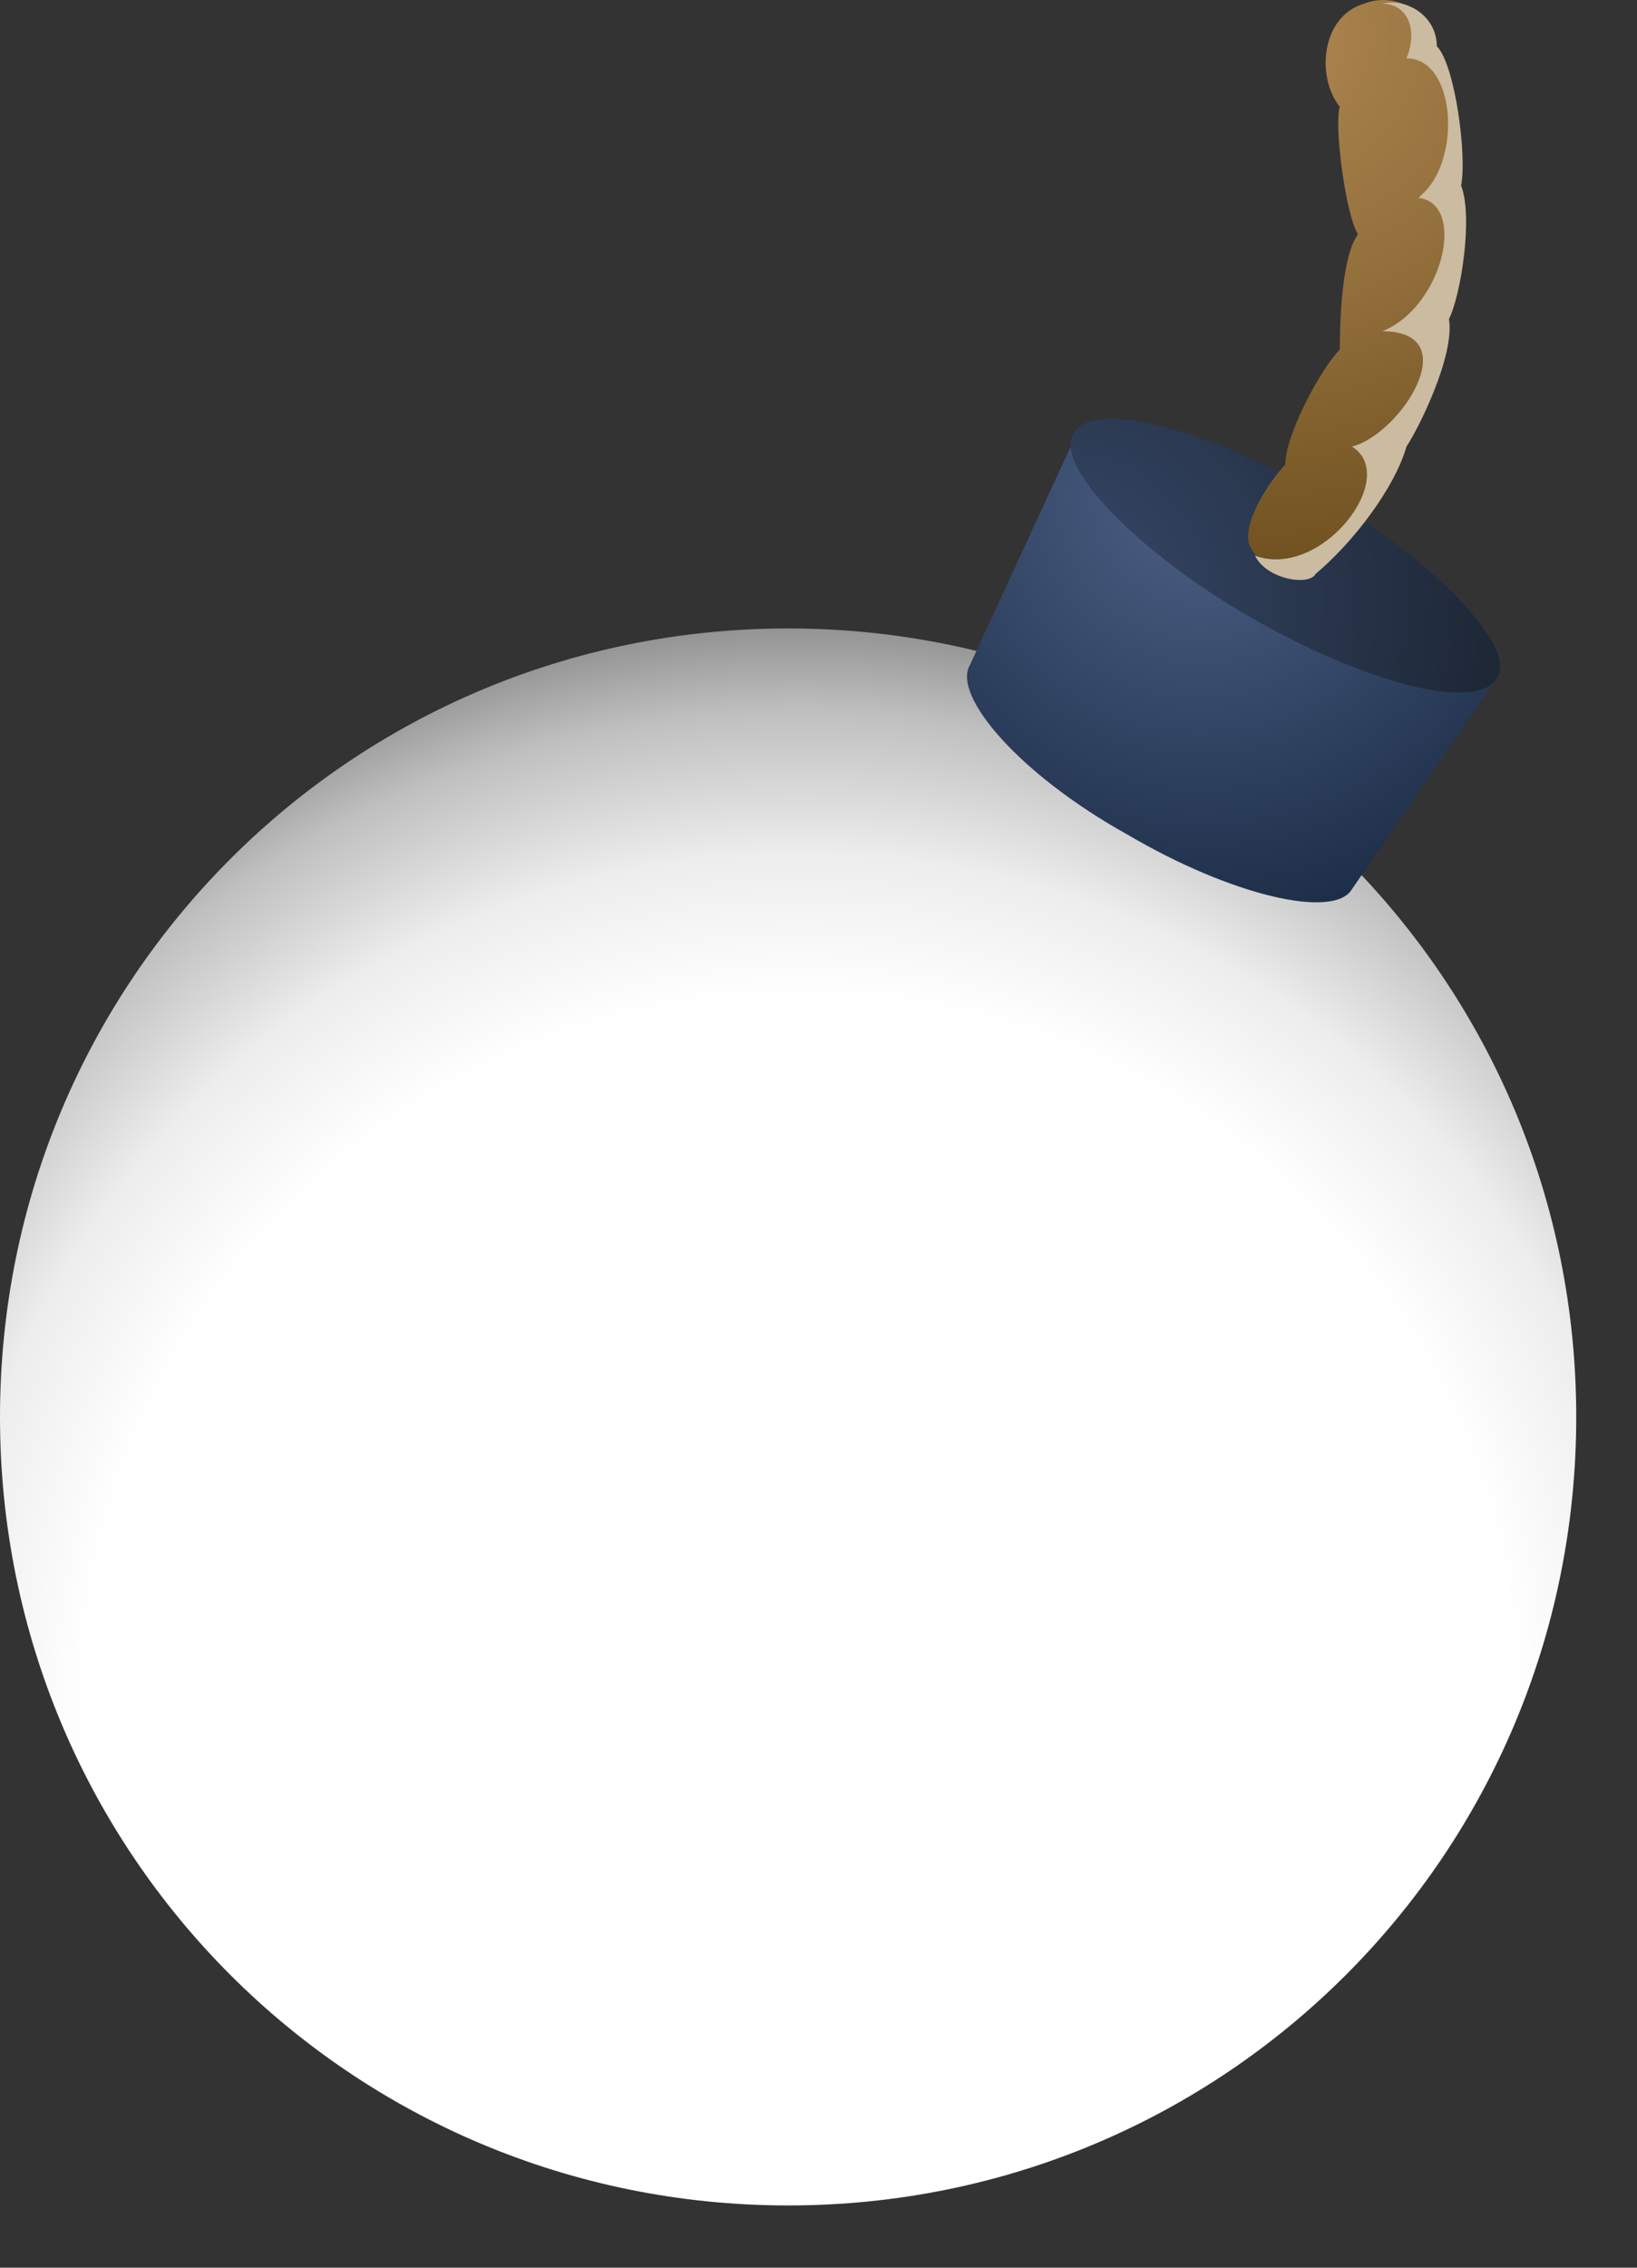
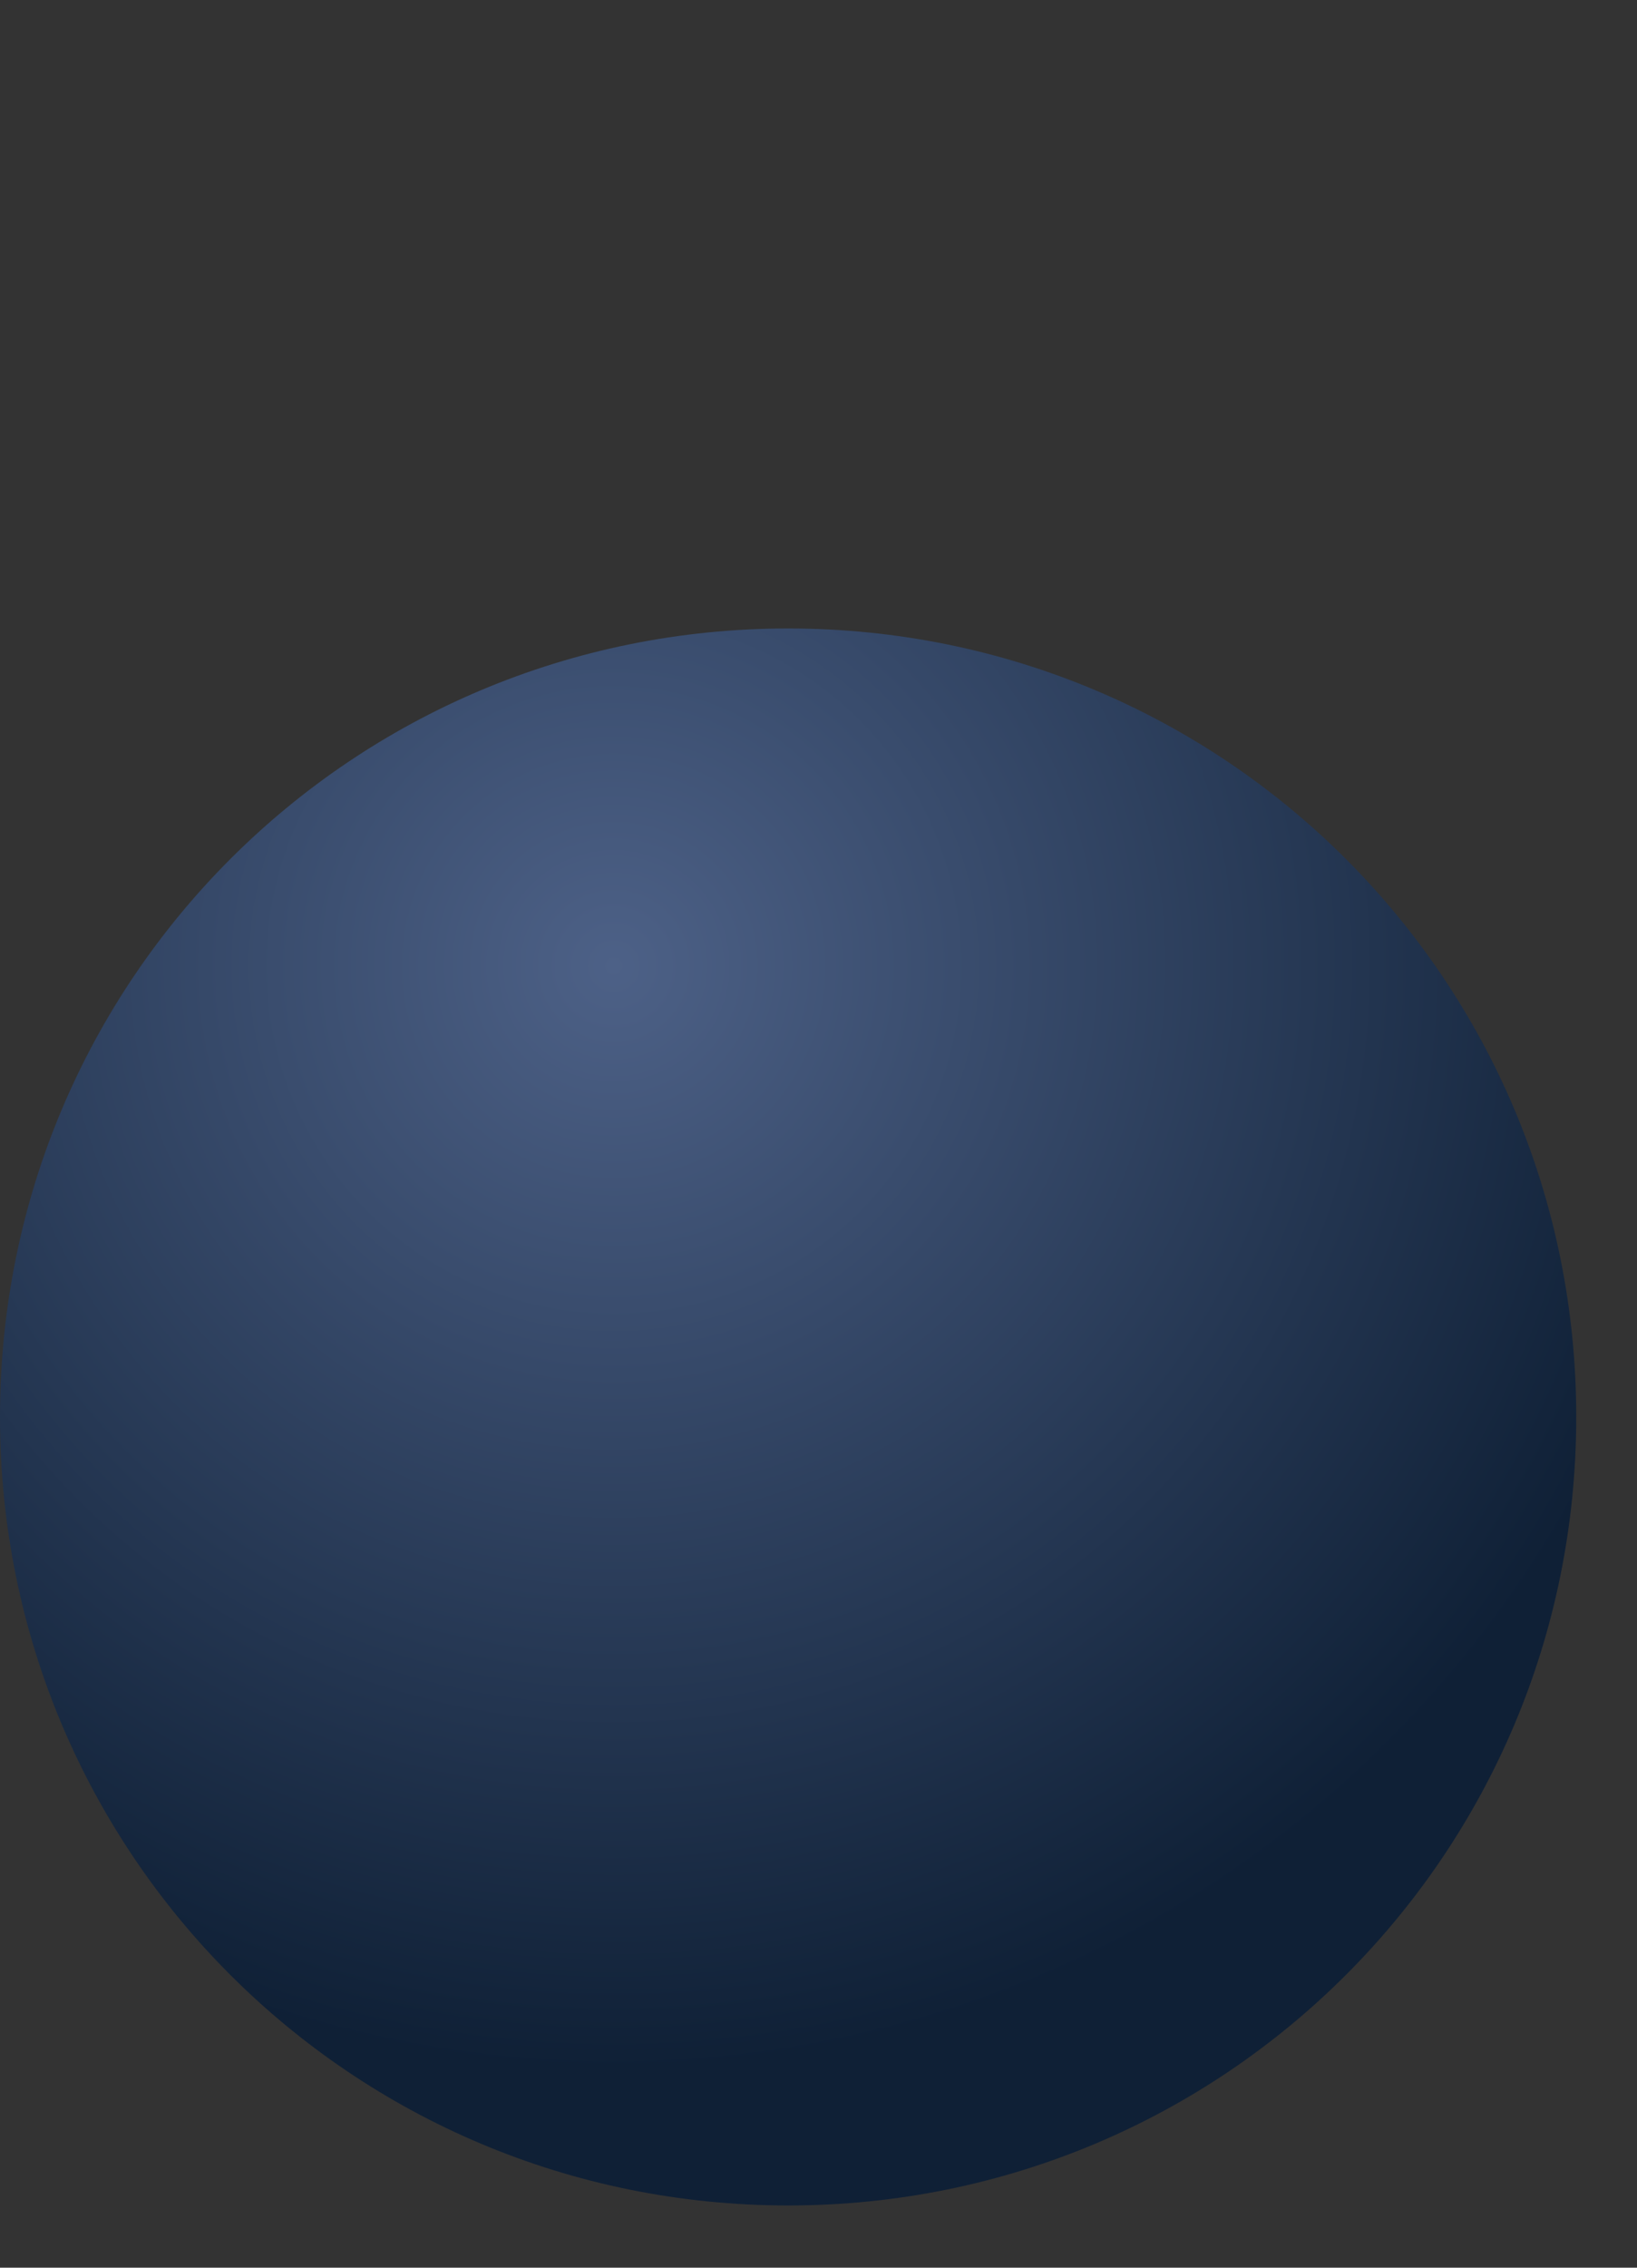
<svg xmlns="http://www.w3.org/2000/svg" width="26" height="36" viewBox="0 0 26 36" fill="none">
  <rect x="0" y="0" width="26" height="36" fill="#333333" stroke="none" />
  <g id="bomb">
-     <path id="Vector" fill-rule="evenodd" clip-rule="evenodd" d="M12.518 9.977C19.45 9.977 25.035 15.562 25.035 22.495C25.035 29.427 19.45 35.012 12.518 35.012C5.585 35.012 0 29.427 0 22.495C0 15.562 5.585 9.977 12.518 9.977Z" fill="url(#paint0_radial_5622_3843)" />
-     <path id="Vector_2" style="mix-blend-mode:multiply" fill-rule="evenodd" clip-rule="evenodd" d="M12.518 9.977C19.45 9.977 25.035 15.562 25.035 22.495C25.035 29.427 19.45 35.012 12.518 35.012C5.585 35.012 0 29.427 0 22.495C0 15.562 5.585 9.977 12.518 9.977Z" fill="url(#paint1_radial_5622_3843)" />
-     <path id="Vector_3" fill-rule="evenodd" clip-rule="evenodd" d="M17.043 6.896L23.783 10.747L21.472 14.117C21.183 14.599 19.547 14.214 17.91 13.251C16.177 12.288 15.117 11.036 15.406 10.555L17.139 6.8L17.043 6.896Z" fill="url(#paint2_radial_5622_3843)" />
-     <path id="Vector_4" fill-rule="evenodd" clip-rule="evenodd" d="M20.991 7.859C22.82 8.918 24.072 10.266 23.783 10.748C23.494 11.325 21.665 10.844 19.835 9.785C18.006 8.726 16.754 7.378 17.043 6.896C17.332 6.318 19.162 6.8 20.991 7.859Z" fill="url(#paint3_radial_5622_3843)" />
-     <path id="Vector_5" d="M20.895 9.111C20.702 9.303 20.028 9.111 19.836 8.629C19.739 8.244 20.221 7.57 20.413 7.377C20.413 6.896 20.991 5.837 21.28 5.548C21.28 5.355 21.28 4.104 21.569 3.718C21.376 3.43 21.184 1.985 21.28 1.696C20.895 1.215 20.991 0.252 21.665 0.059C22.146 -0.133 22.724 0.156 22.724 0.733C23.013 1.022 23.302 2.467 23.109 2.948C23.302 3.333 23.109 4.681 22.917 5.066C22.917 5.644 22.435 6.703 22.243 7.088C22.146 7.763 21.376 8.629 20.799 9.111H20.895Z" fill="url(#paint4_radial_5622_3843)" />
+     <path id="Vector" fill-rule="evenodd" clip-rule="evenodd" d="M12.518 9.977C19.45 9.977 25.035 15.562 25.035 22.495C25.035 29.427 19.45 35.012 12.518 35.012C5.585 35.012 0 29.427 0 22.495C0 15.562 5.585 9.977 12.518 9.977" fill="url(#paint0_radial_5622_3843)" />
    <g id="Vector_6" style="mix-blend-mode:multiply">
-       <path fill-rule="evenodd" clip-rule="evenodd" d="M22.532 3.141C23.302 3.237 22.917 4.874 21.954 5.259C23.302 5.259 22.243 6.896 21.473 7.089C22.243 7.57 20.991 9.207 19.932 8.822C20.125 9.207 20.799 9.303 20.895 9.111C21.473 8.629 22.146 7.763 22.339 7.089C22.532 6.8 23.109 5.644 23.013 5.066C23.206 4.681 23.398 3.43 23.206 2.948C23.302 2.467 23.109 1.022 22.82 0.733C22.82 0.252 22.339 -0.037 21.954 0.059C22.339 0.059 22.532 0.445 22.339 0.926C23.109 0.926 23.206 2.467 22.628 3.044L22.532 3.141Z" fill="#CBBBA0" />
-     </g>
+       </g>
  </g>
  <defs>
    <radialGradient id="paint0_radial_5622_3843" cx="0" cy="0" r="1" gradientUnits="userSpaceOnUse" gradientTransform="translate(9.725 15.273) scale(19.643)">
      <stop stop-color="#4D6187" />
      <stop offset="0.9" stop-color="#0F2036" />
    </radialGradient>
    <radialGradient id="paint1_radial_5622_3843" cx="0" cy="0" r="1" gradientUnits="userSpaceOnUse" gradientTransform="translate(12.71 27.213) scale(22.82)">
      <stop offset="0.5" stop-color="white" />
      <stop offset="0.6" stop-color="#EDEDED" />
      <stop offset="0.7" stop-color="#BFBFBF" />
      <stop offset="0.8" stop-color="#747474" />
      <stop offset="1" />
    </radialGradient>
    <radialGradient id="paint2_radial_5622_3843" cx="0" cy="0" r="1" gradientUnits="userSpaceOnUse" gradientTransform="translate(19.065 7.859) scale(9.629 9.629)">
      <stop stop-color="#4D6187" />
      <stop offset="0.9" stop-color="#0F2036" />
    </radialGradient>
    <radialGradient id="paint3_radial_5622_3843" cx="0" cy="0" r="1" gradientUnits="userSpaceOnUse" gradientTransform="translate(16.851 9.496) scale(10.495 10.495)">
      <stop stop-color="#374969" />
      <stop offset="0.9" stop-color="#141B24" />
    </radialGradient>
    <radialGradient id="paint4_radial_5622_3843" cx="0" cy="0" r="1" gradientUnits="userSpaceOnUse" gradientTransform="translate(20.221 0.541) scale(9.629 9.629)">
      <stop stop-color="#AD8550" />
      <stop offset="0.4" stop-color="#95713D" />
      <stop offset="1" stop-color="#664918" />
    </radialGradient>
  </defs>
</svg>